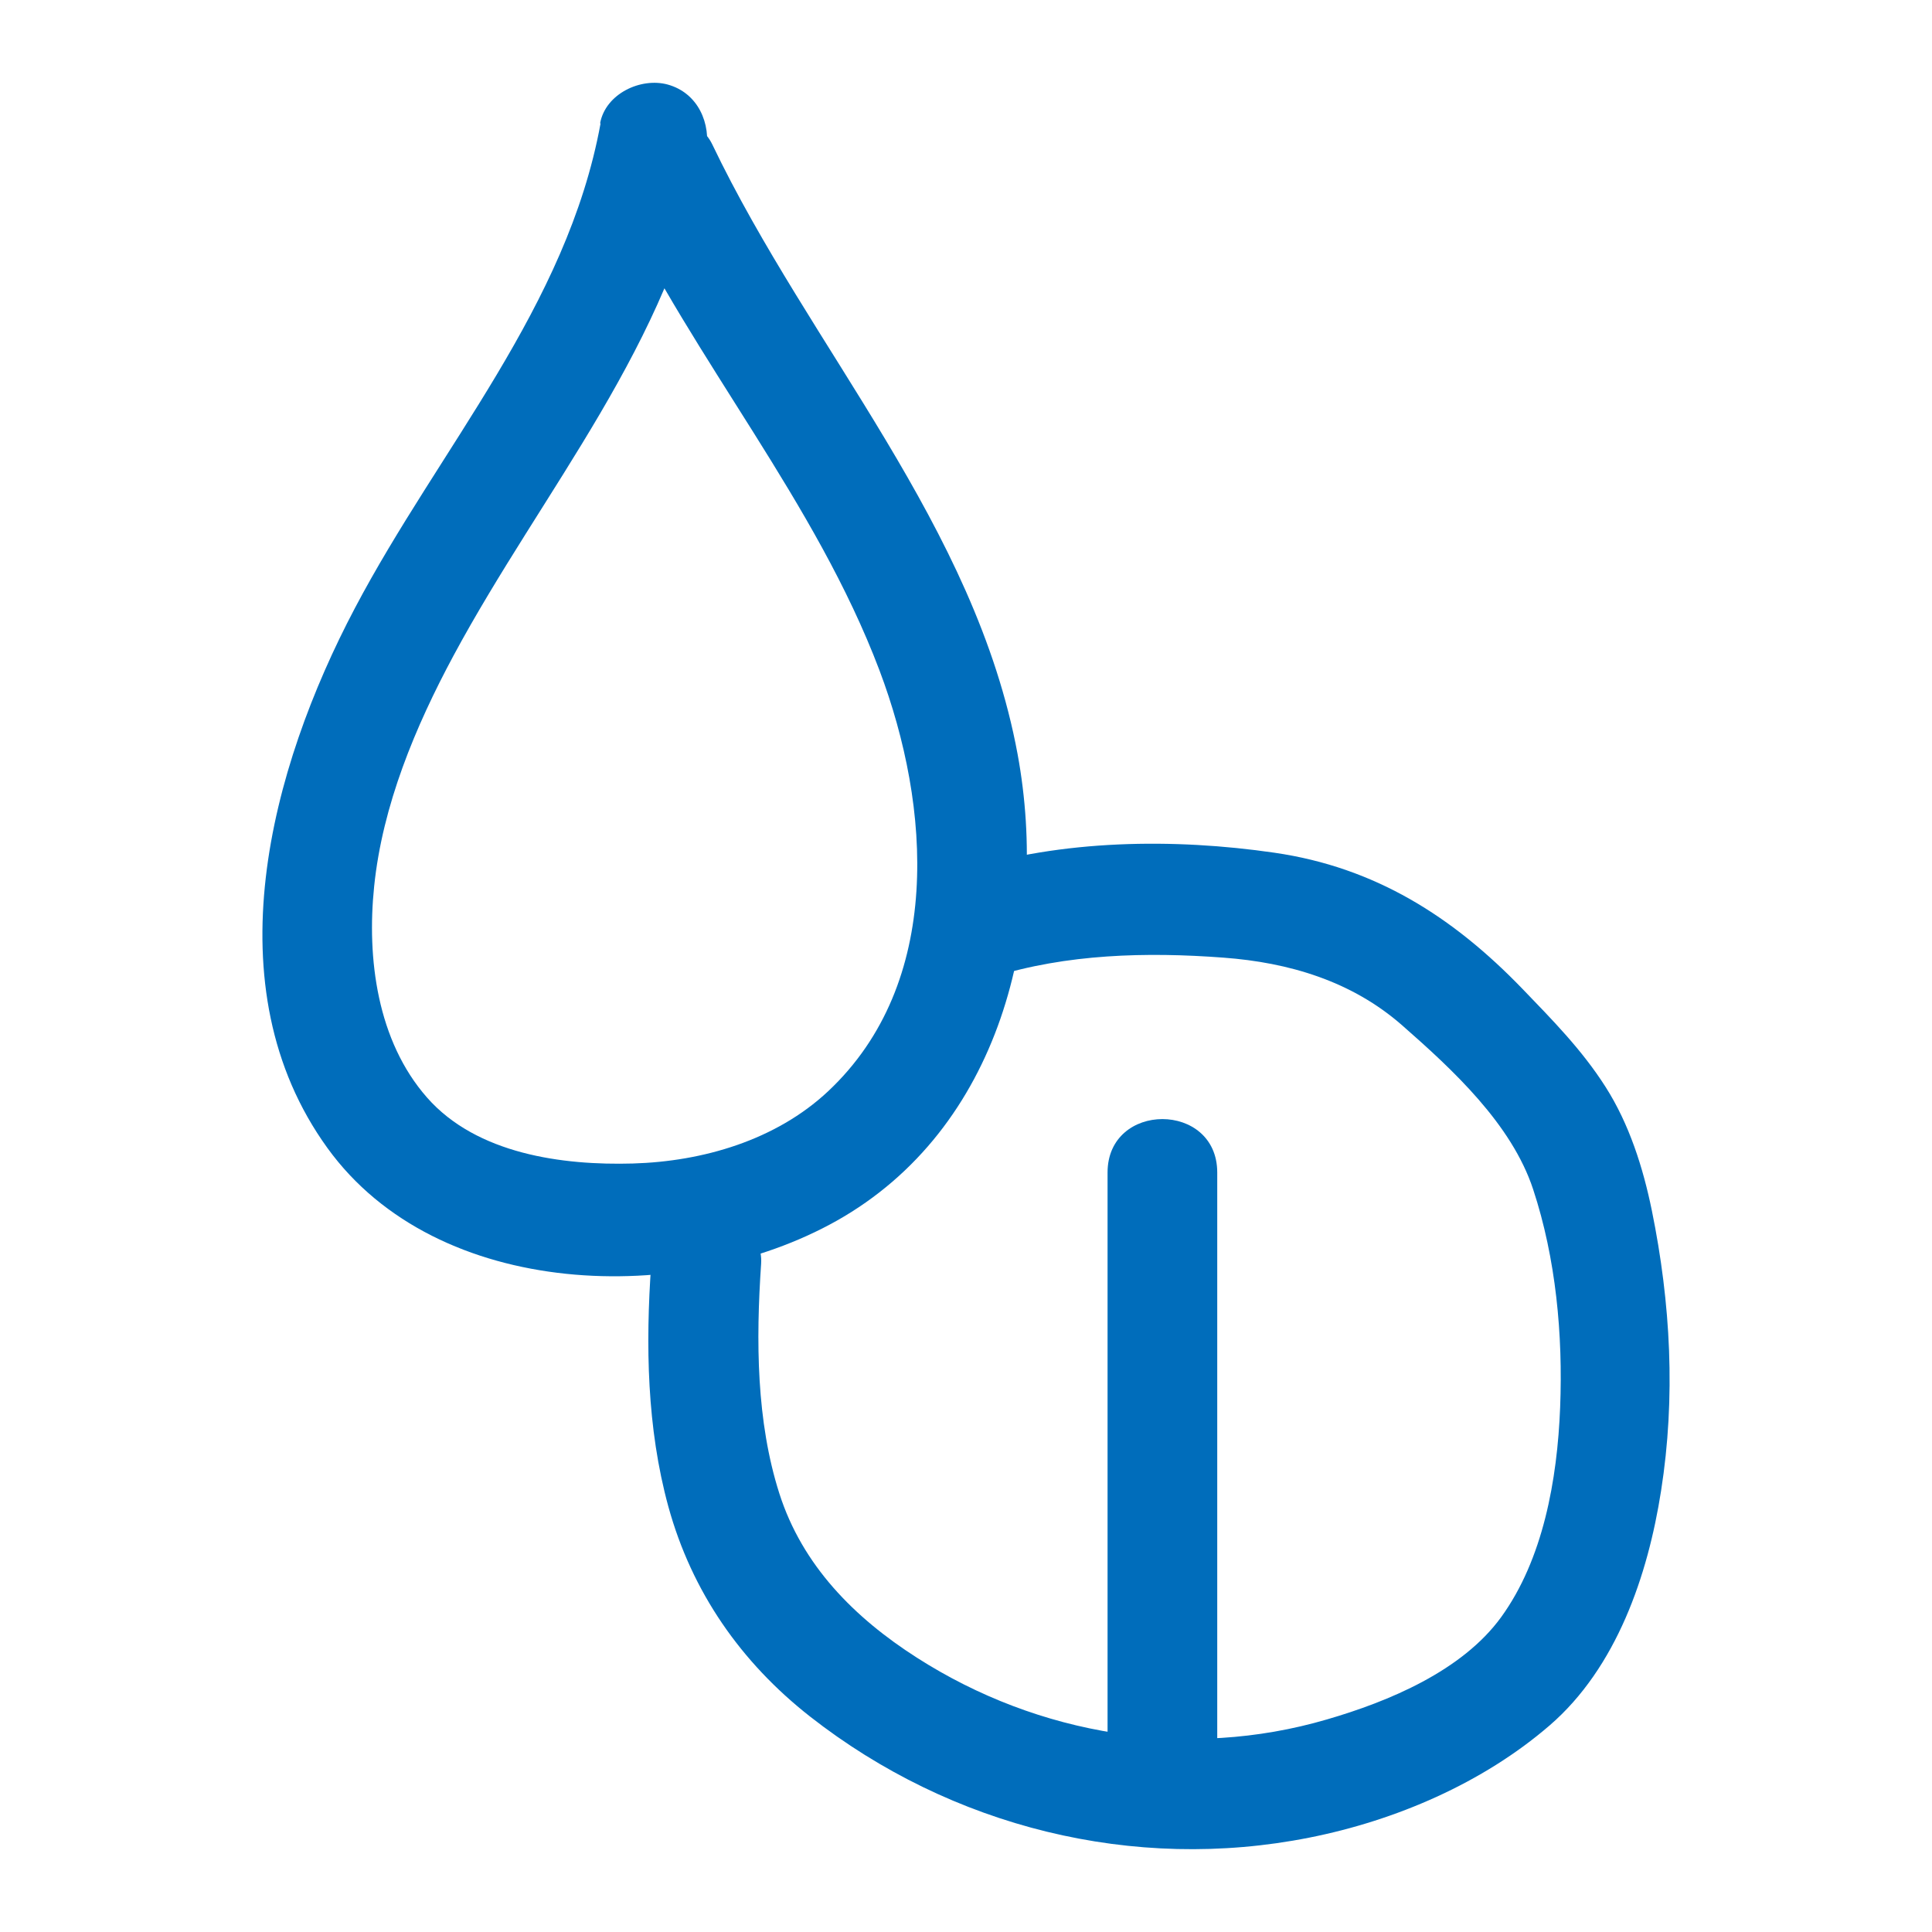
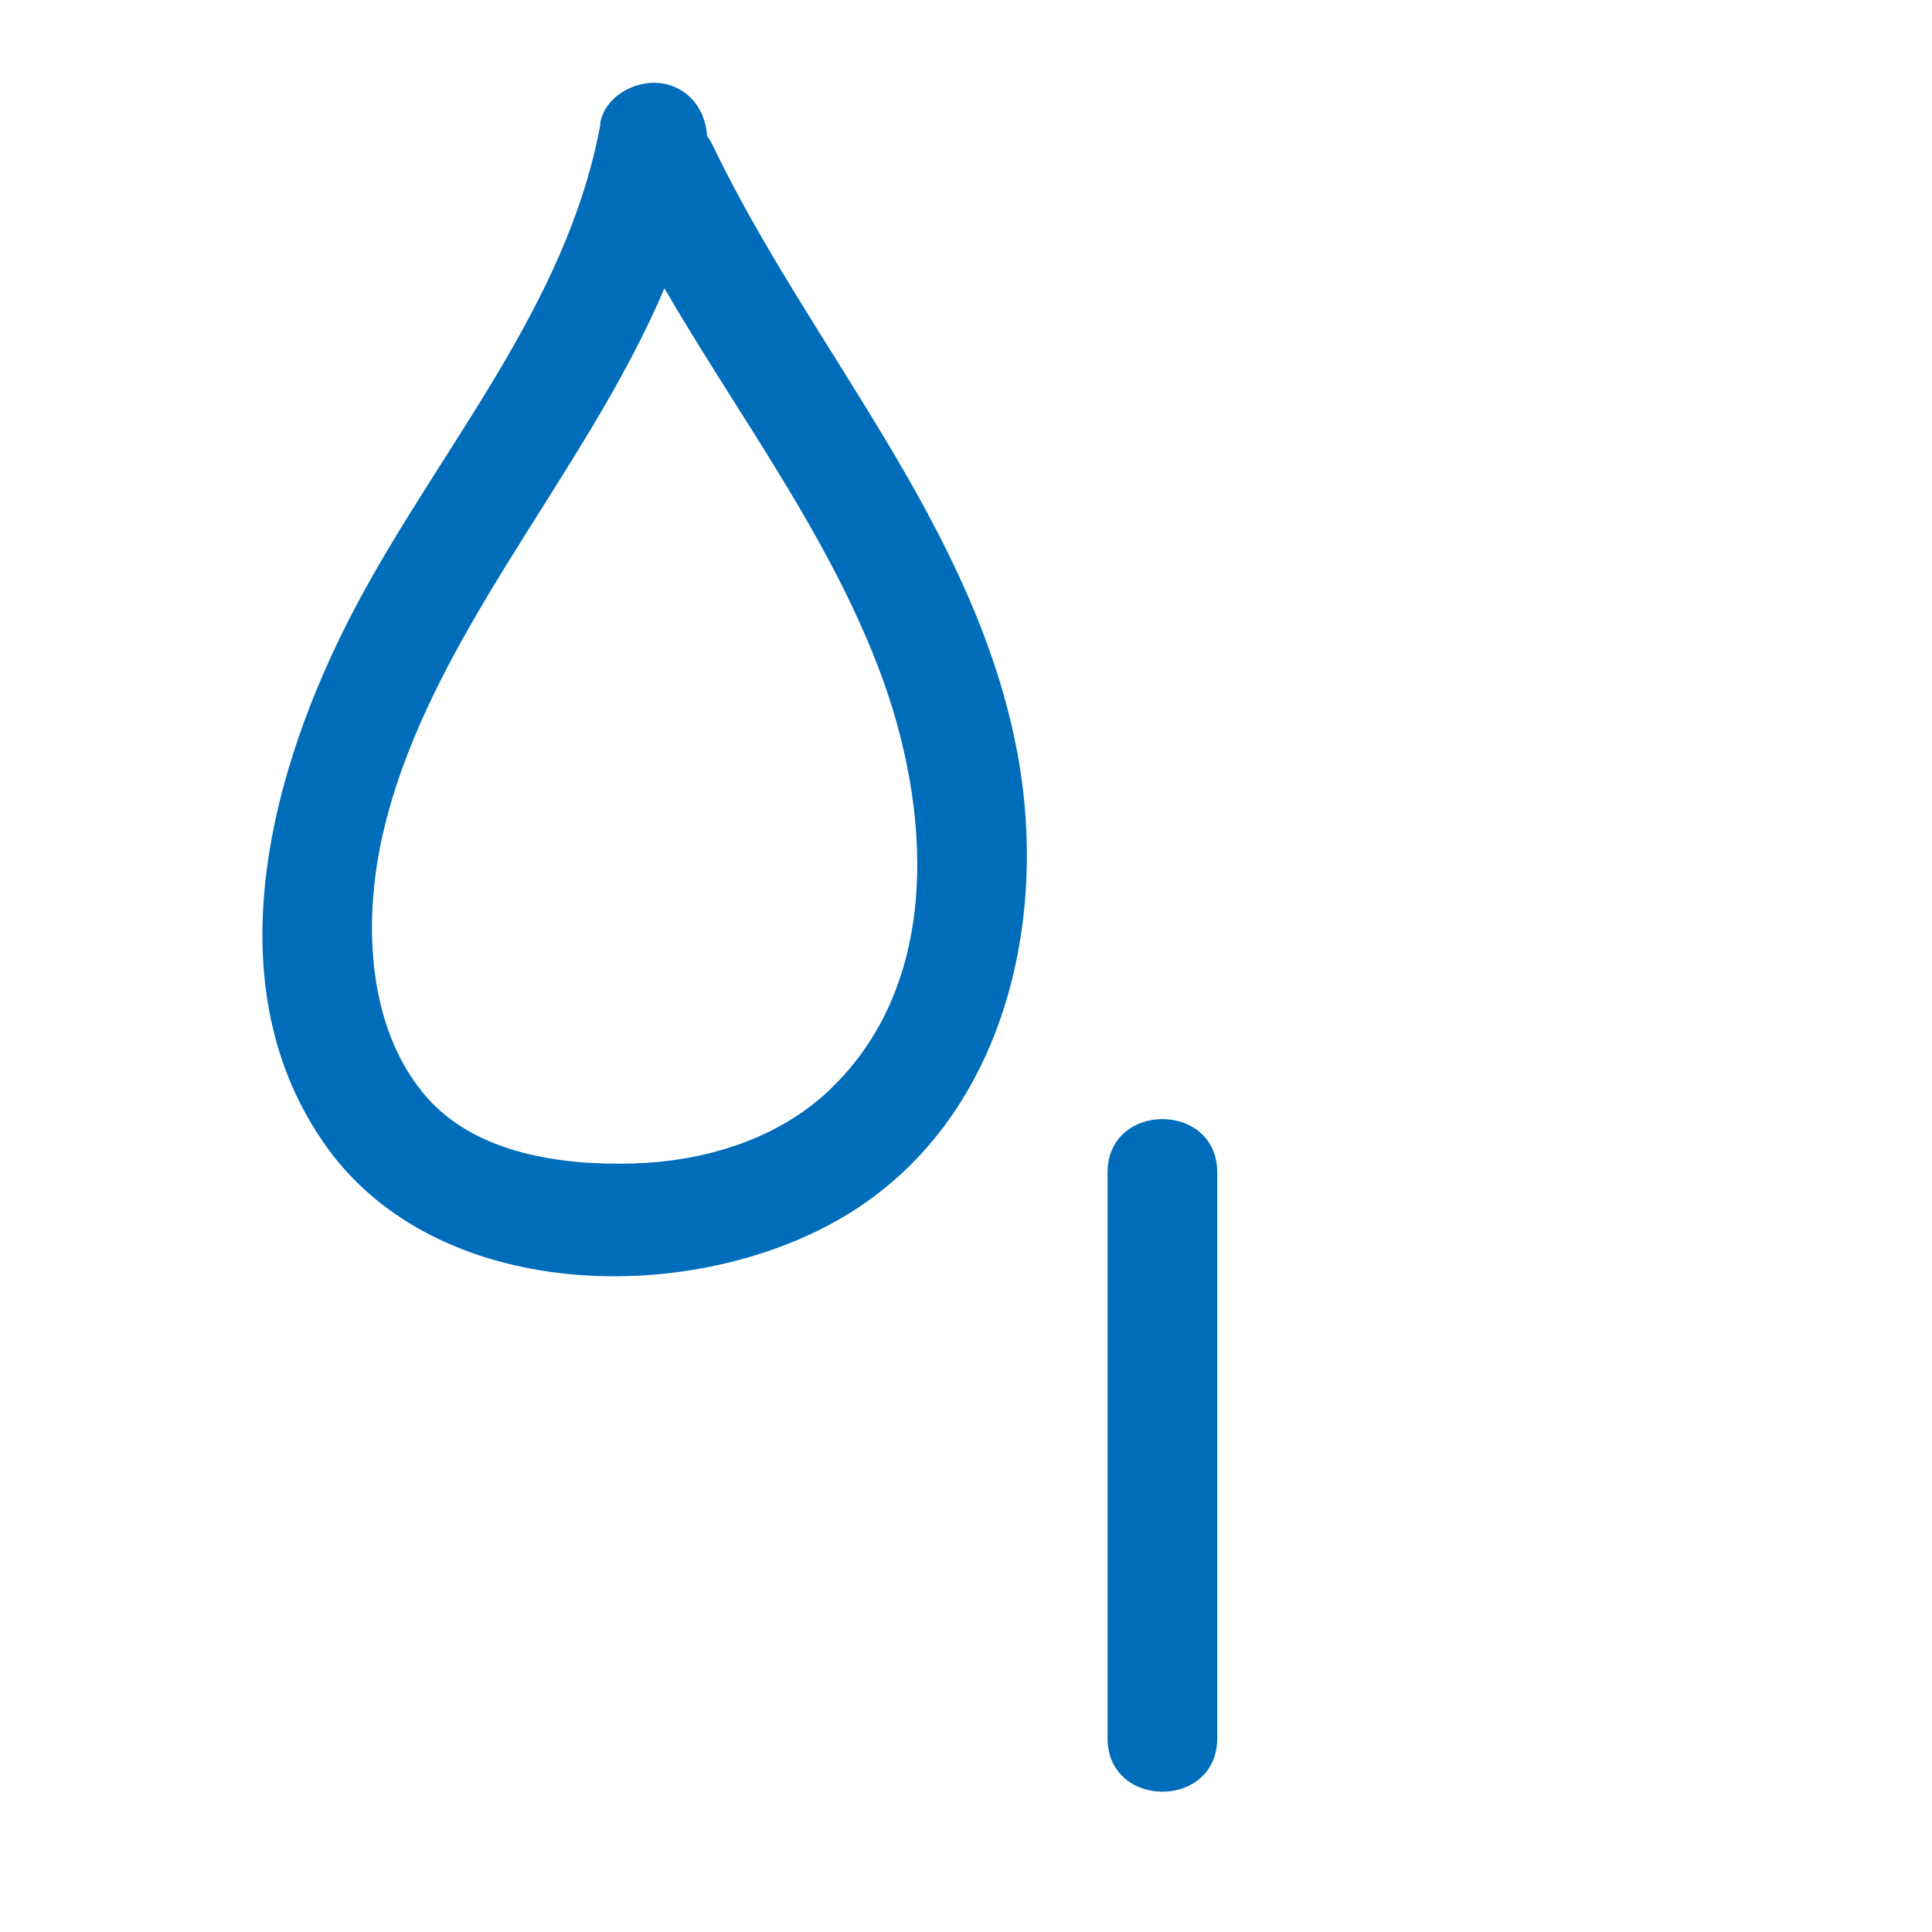
<svg xmlns="http://www.w3.org/2000/svg" width="70" height="70" viewBox="0 0 70 70" fill="none">
  <path d="M21.759 4.474C20.543 11.122 15.917 16.23 12.857 22.036C9.796 27.841 7.642 35.756 11.863 41.594C15.853 47.119 24.772 47.344 30.312 44.232C36.226 40.904 38.038 33.671 36.87 27.328C35.336 19.029 29.35 12.637 25.805 5.228C25.336 4.249 23.961 3.993 23.087 4.506C22.101 5.091 21.902 6.27 22.371 7.249C25.177 13.111 29.549 18.171 31.862 24.281C33.73 29.221 34.191 35.612 30.002 39.541C28.11 41.313 25.463 42.083 22.928 42.156C20.392 42.228 17.276 41.819 15.472 39.766C13.667 37.713 13.286 34.73 13.556 32.116C13.858 29.173 15.05 26.326 16.433 23.752C19.661 17.754 24.319 12.429 25.583 5.533C25.773 4.466 25.288 3.367 24.192 3.063C23.222 2.798 21.942 3.391 21.743 4.466L21.759 4.474Z" fill="#006DBB" />
-   <path d="M23.595 45.795C23.388 48.722 23.436 51.737 24.215 54.584C25.066 57.679 26.846 60.229 29.35 62.194C34.469 66.204 41.075 67.847 47.441 66.58C50.557 65.963 53.721 64.608 56.146 62.515C58.57 60.422 59.707 57.078 60.184 54.014C60.716 50.63 60.533 47.214 59.85 43.862C59.532 42.307 59.031 40.727 58.172 39.38C57.314 38.033 56.241 36.95 55.168 35.835C52.632 33.205 49.818 31.425 46.178 30.896C42.537 30.366 38.467 30.415 34.906 31.537C32.474 32.307 33.515 36.172 35.963 35.402C38.642 34.56 41.544 34.488 44.326 34.697C46.702 34.873 48.976 35.547 50.804 37.151C52.632 38.754 54.77 40.727 55.549 43.093C56.376 45.603 56.63 48.361 56.527 50.991C56.424 53.622 55.907 56.5 54.389 58.593C52.974 60.542 50.311 61.649 48.078 62.298C43.038 63.774 37.633 62.884 33.221 60.061C30.963 58.617 29.072 56.725 28.237 54.111C27.402 51.497 27.387 48.578 27.577 45.787C27.649 44.704 26.608 43.782 25.59 43.782C24.453 43.782 23.682 44.704 23.603 45.787L23.595 45.795Z" fill="#006DBB" />
  <path d="M40.129 42.483C40.129 49.316 40.129 56.148 40.129 62.98C40.129 65.562 44.103 65.562 44.103 62.98C44.103 56.148 44.103 49.316 44.103 42.483C44.103 39.901 40.129 39.901 40.129 42.483Z" fill="#006DBB" />
</svg>